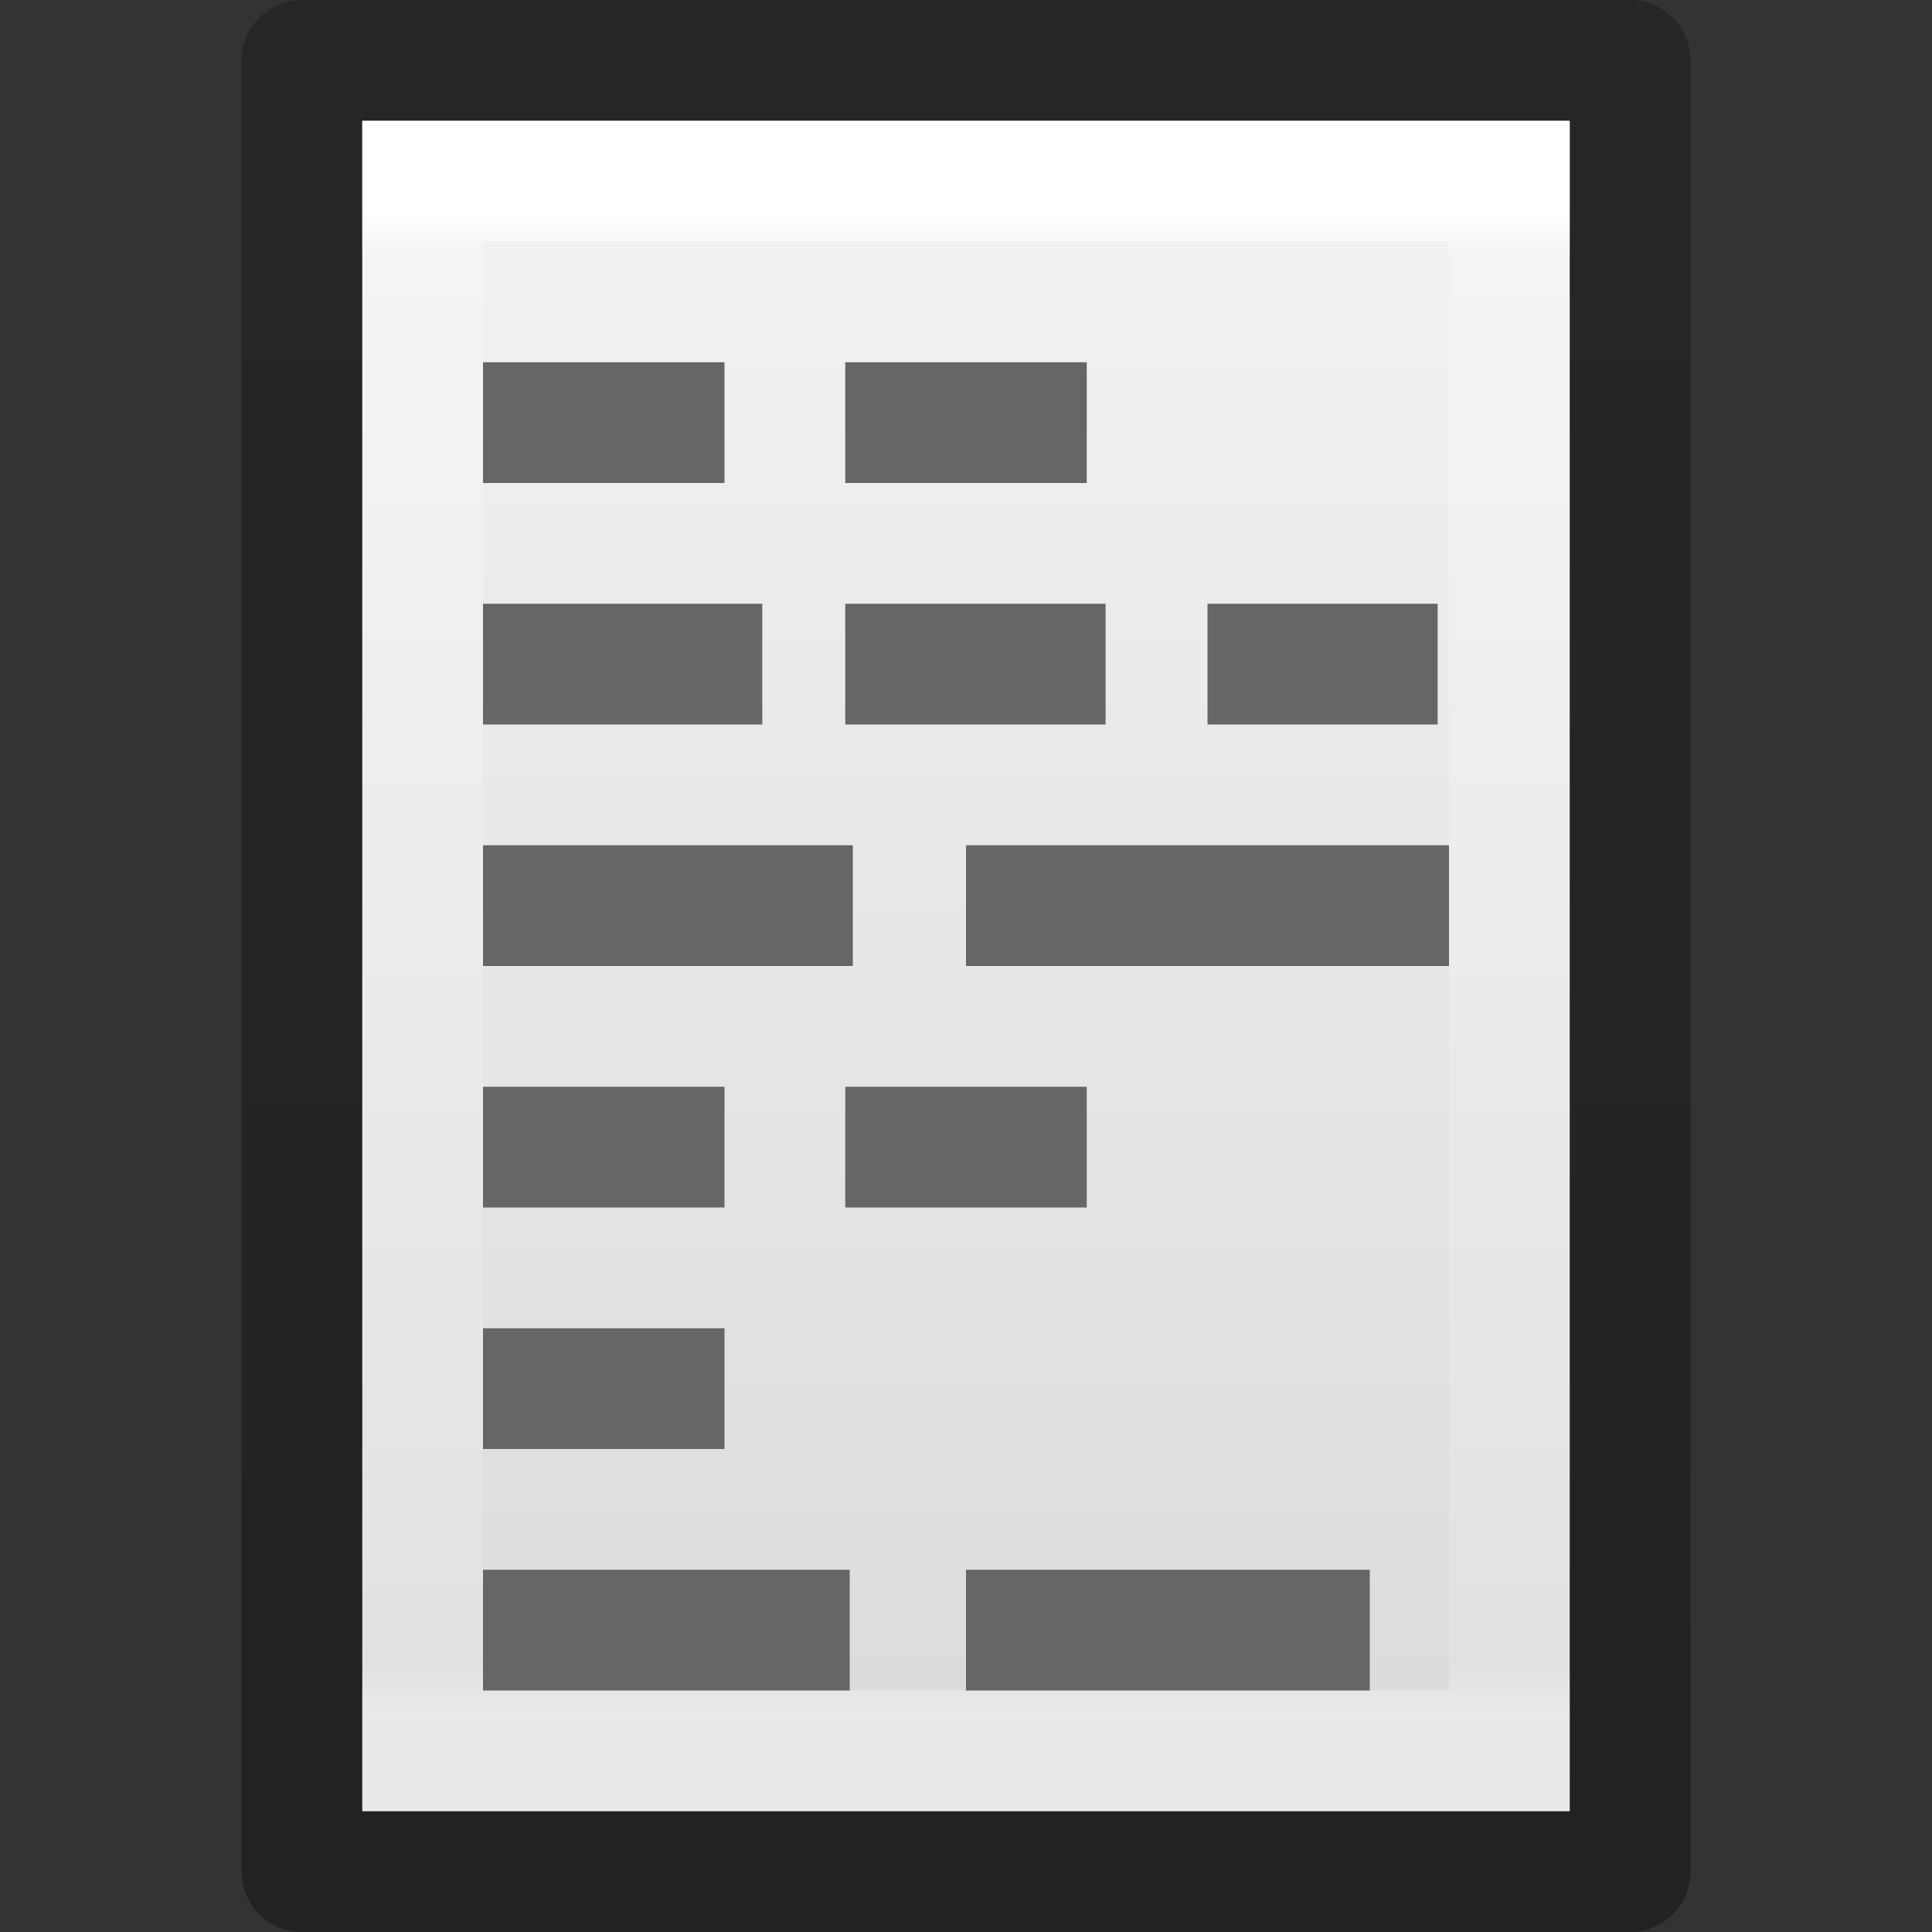
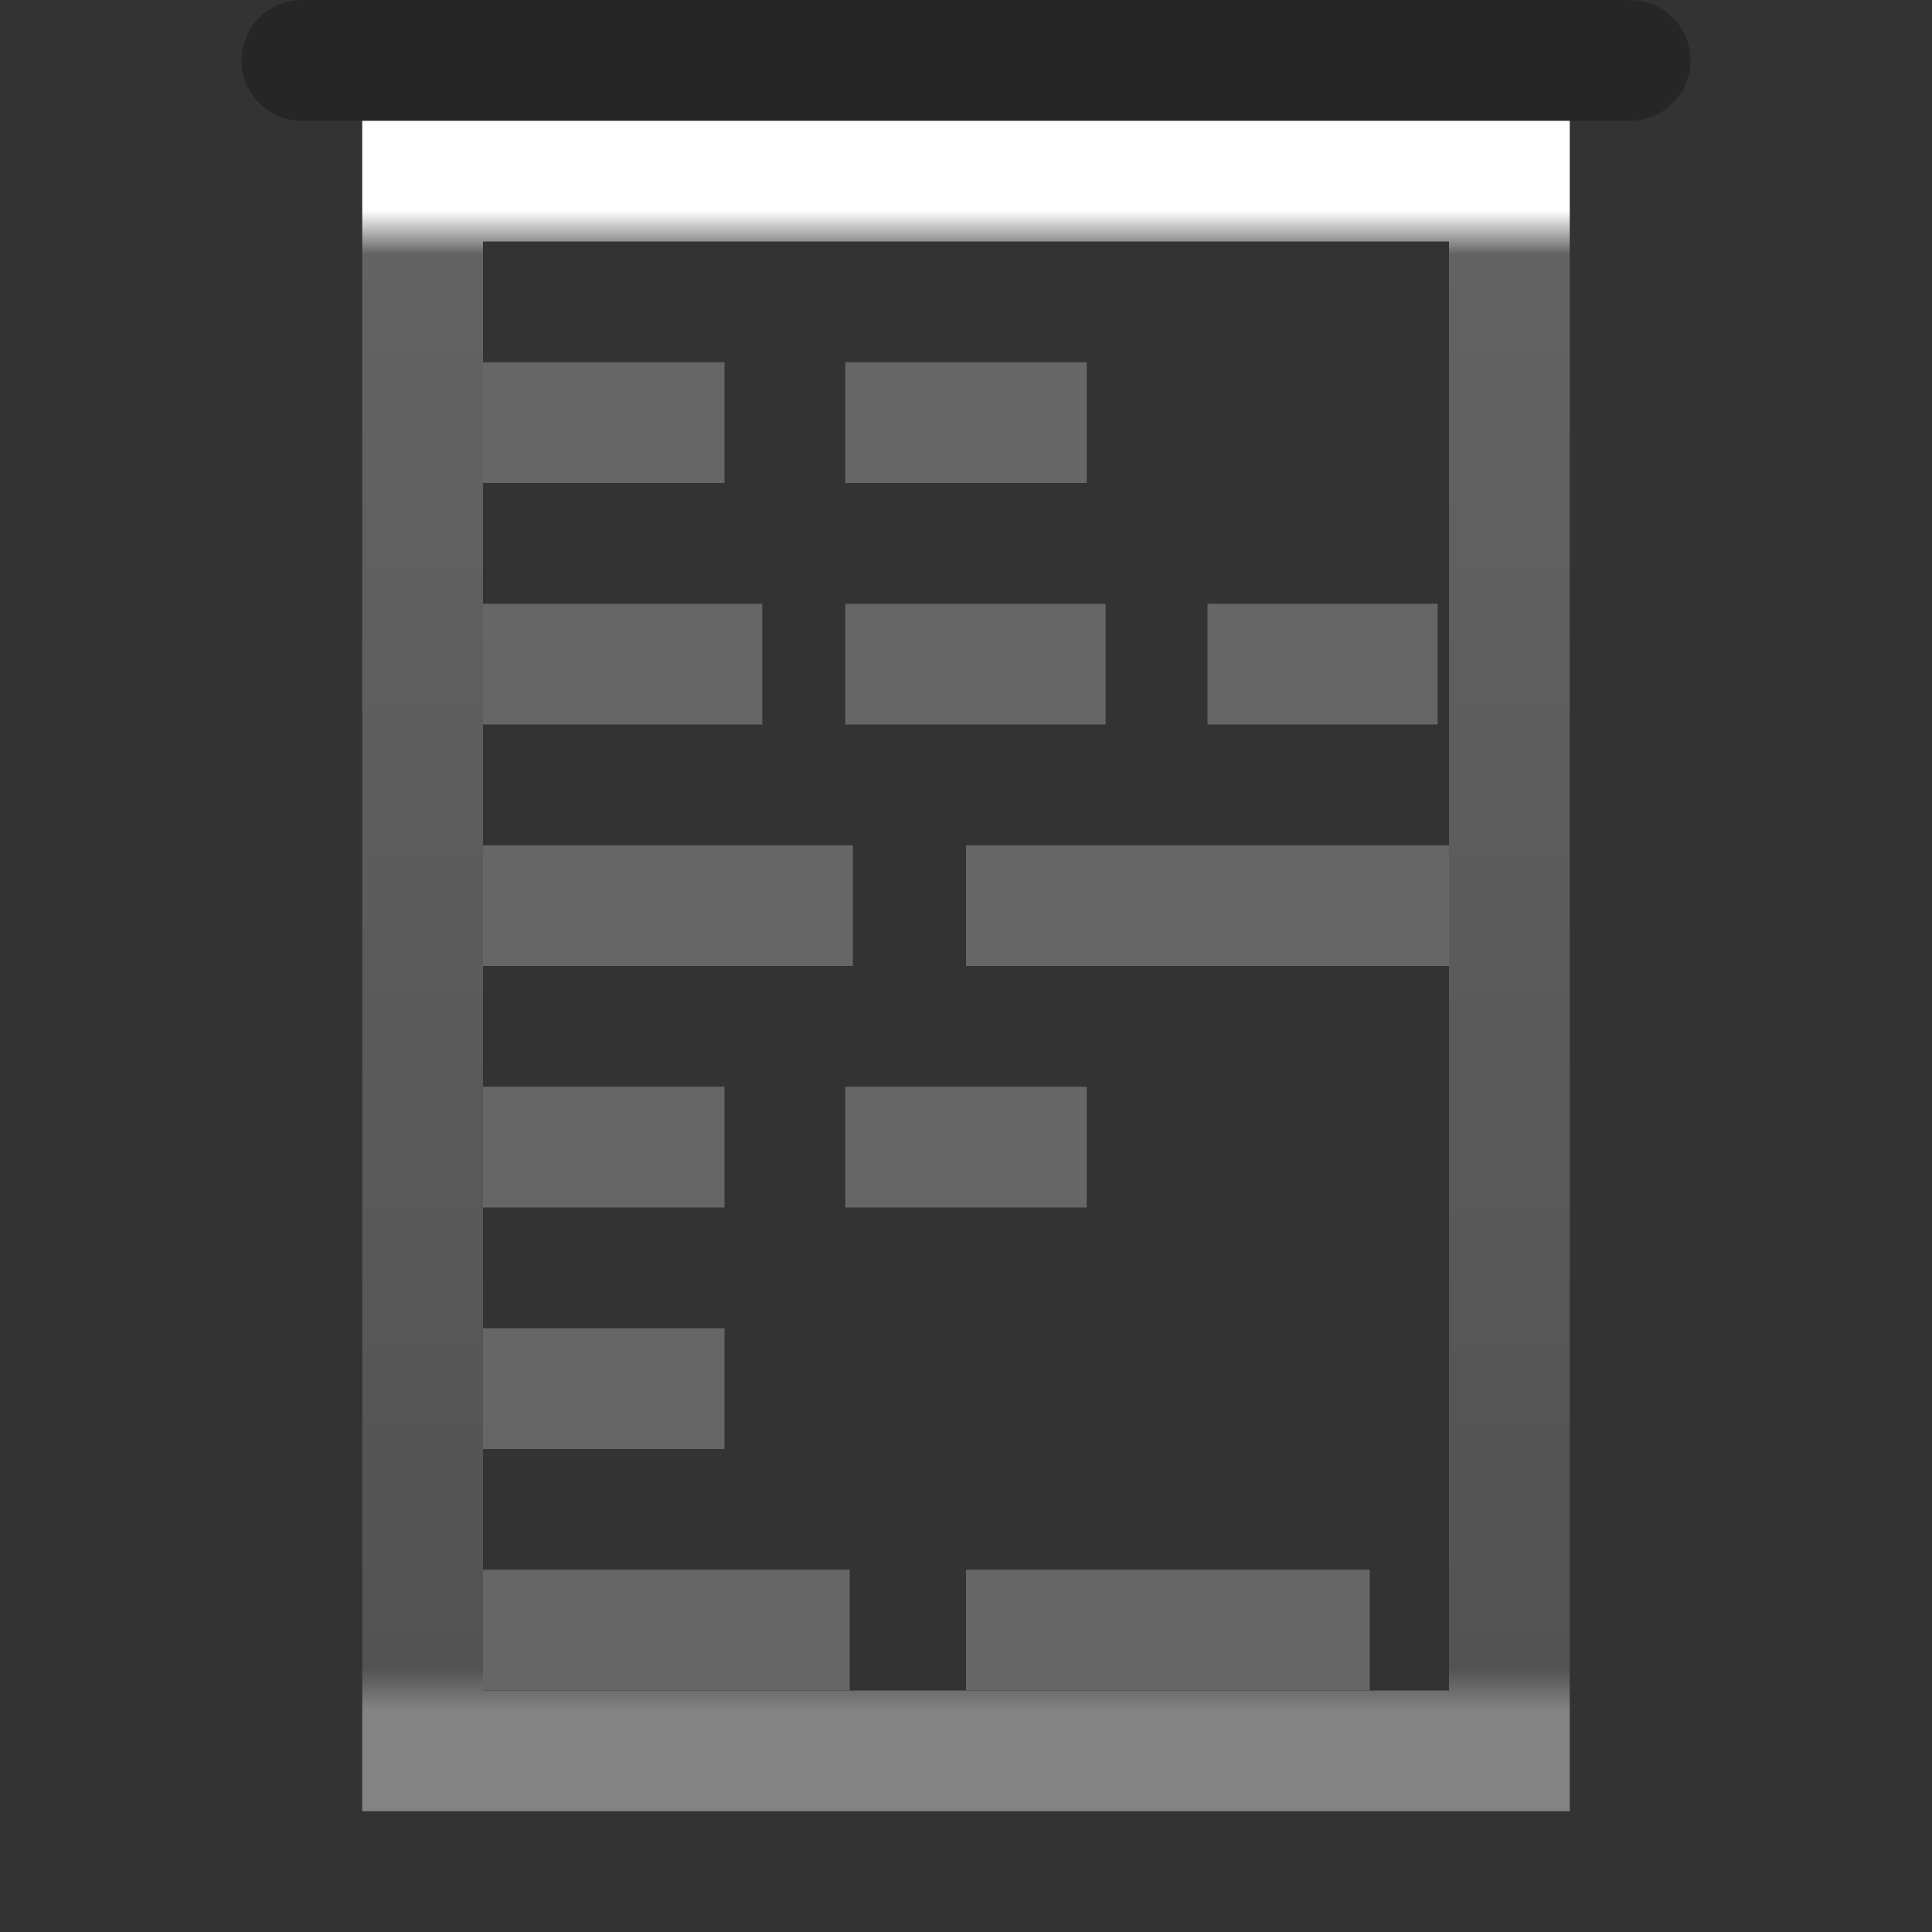
<svg xmlns="http://www.w3.org/2000/svg" xmlns:xlink="http://www.w3.org/1999/xlink" width="16" height="16">
  <rect width="100%" height="100%" fill="#333333" stroke="none" />
  <defs>
    <linearGradient id="a">
      <stop offset="0" stop-color="#a3a3a3" />
      <stop offset="1" stop-color="#bababa" />
    </linearGradient>
    <linearGradient x1="-51.786" y1="50.786" x2="-51.786" y2="2.906" id="g" xlink:href="#b" gradientUnits="userSpaceOnUse" gradientTransform="matrix(.254 0 0 .305 19.129 -.685)" />
    <linearGradient id="b">
      <stop offset="0" stop-opacity=".34" />
      <stop offset="1" stop-opacity=".247" />
    </linearGradient>
    <linearGradient x1="24" y1="6.205" x2="24" y2="41.59" id="f" xlink:href="#c" gradientUnits="userSpaceOnUse" gradientTransform="matrix(.243 0 0 .351 2.162 -.432)" />
    <linearGradient id="c">
      <stop offset="0" stop-color="#fff" />
      <stop offset=".029" stop-color="#fff" stop-opacity=".235" />
      <stop offset=".972" stop-color="#fff" stop-opacity=".157" />
      <stop offset="1" stop-color="#fff" stop-opacity=".392" />
    </linearGradient>
    <linearGradient id="d">
      <stop offset="0" stop-color="#f4f4f4" />
      <stop offset="1" stop-color="#dbdbdb" />
    </linearGradient>
    <linearGradient x1="25.132" y1=".985" x2="25.132" y2="47.013" id="e" xlink:href="#d" gradientUnits="userSpaceOnUse" gradientTransform="matrix(.286 0 0 .304 1.143 .233)" />
  </defs>
-   <path d="M3 1h10v14H3V1z" fill="url(#e)" />
  <path d="M12.5 14.5h-9v-13h9z" fill="none" stroke="url(#f)" stroke-linecap="round" />
-   <path d="M2.5.5h11v15h-11V.5z" fill="none" stroke="url(#g)" stroke-linejoin="round" />
+   <path d="M2.5.5h11h-11V.5z" fill="none" stroke="url(#g)" stroke-linejoin="round" />
  <path d="M4 7v1h3.063V7H4zM8 7v1h4V7H8zM10 5v1h1.906V5H10zM7 5v1h2.156V5H7zM4 5v1h2.313V5H4zm3-2v1h2V3H7zM4 3v1h2V3H4zM4 9v1h2V9H4zM4 13h3.037v1H4v-1zM8 13v1h3.344v-1H8zm-4-2v1h2v-1H4zm3-2v1h2V9H7z" fill="#666" />
</svg>